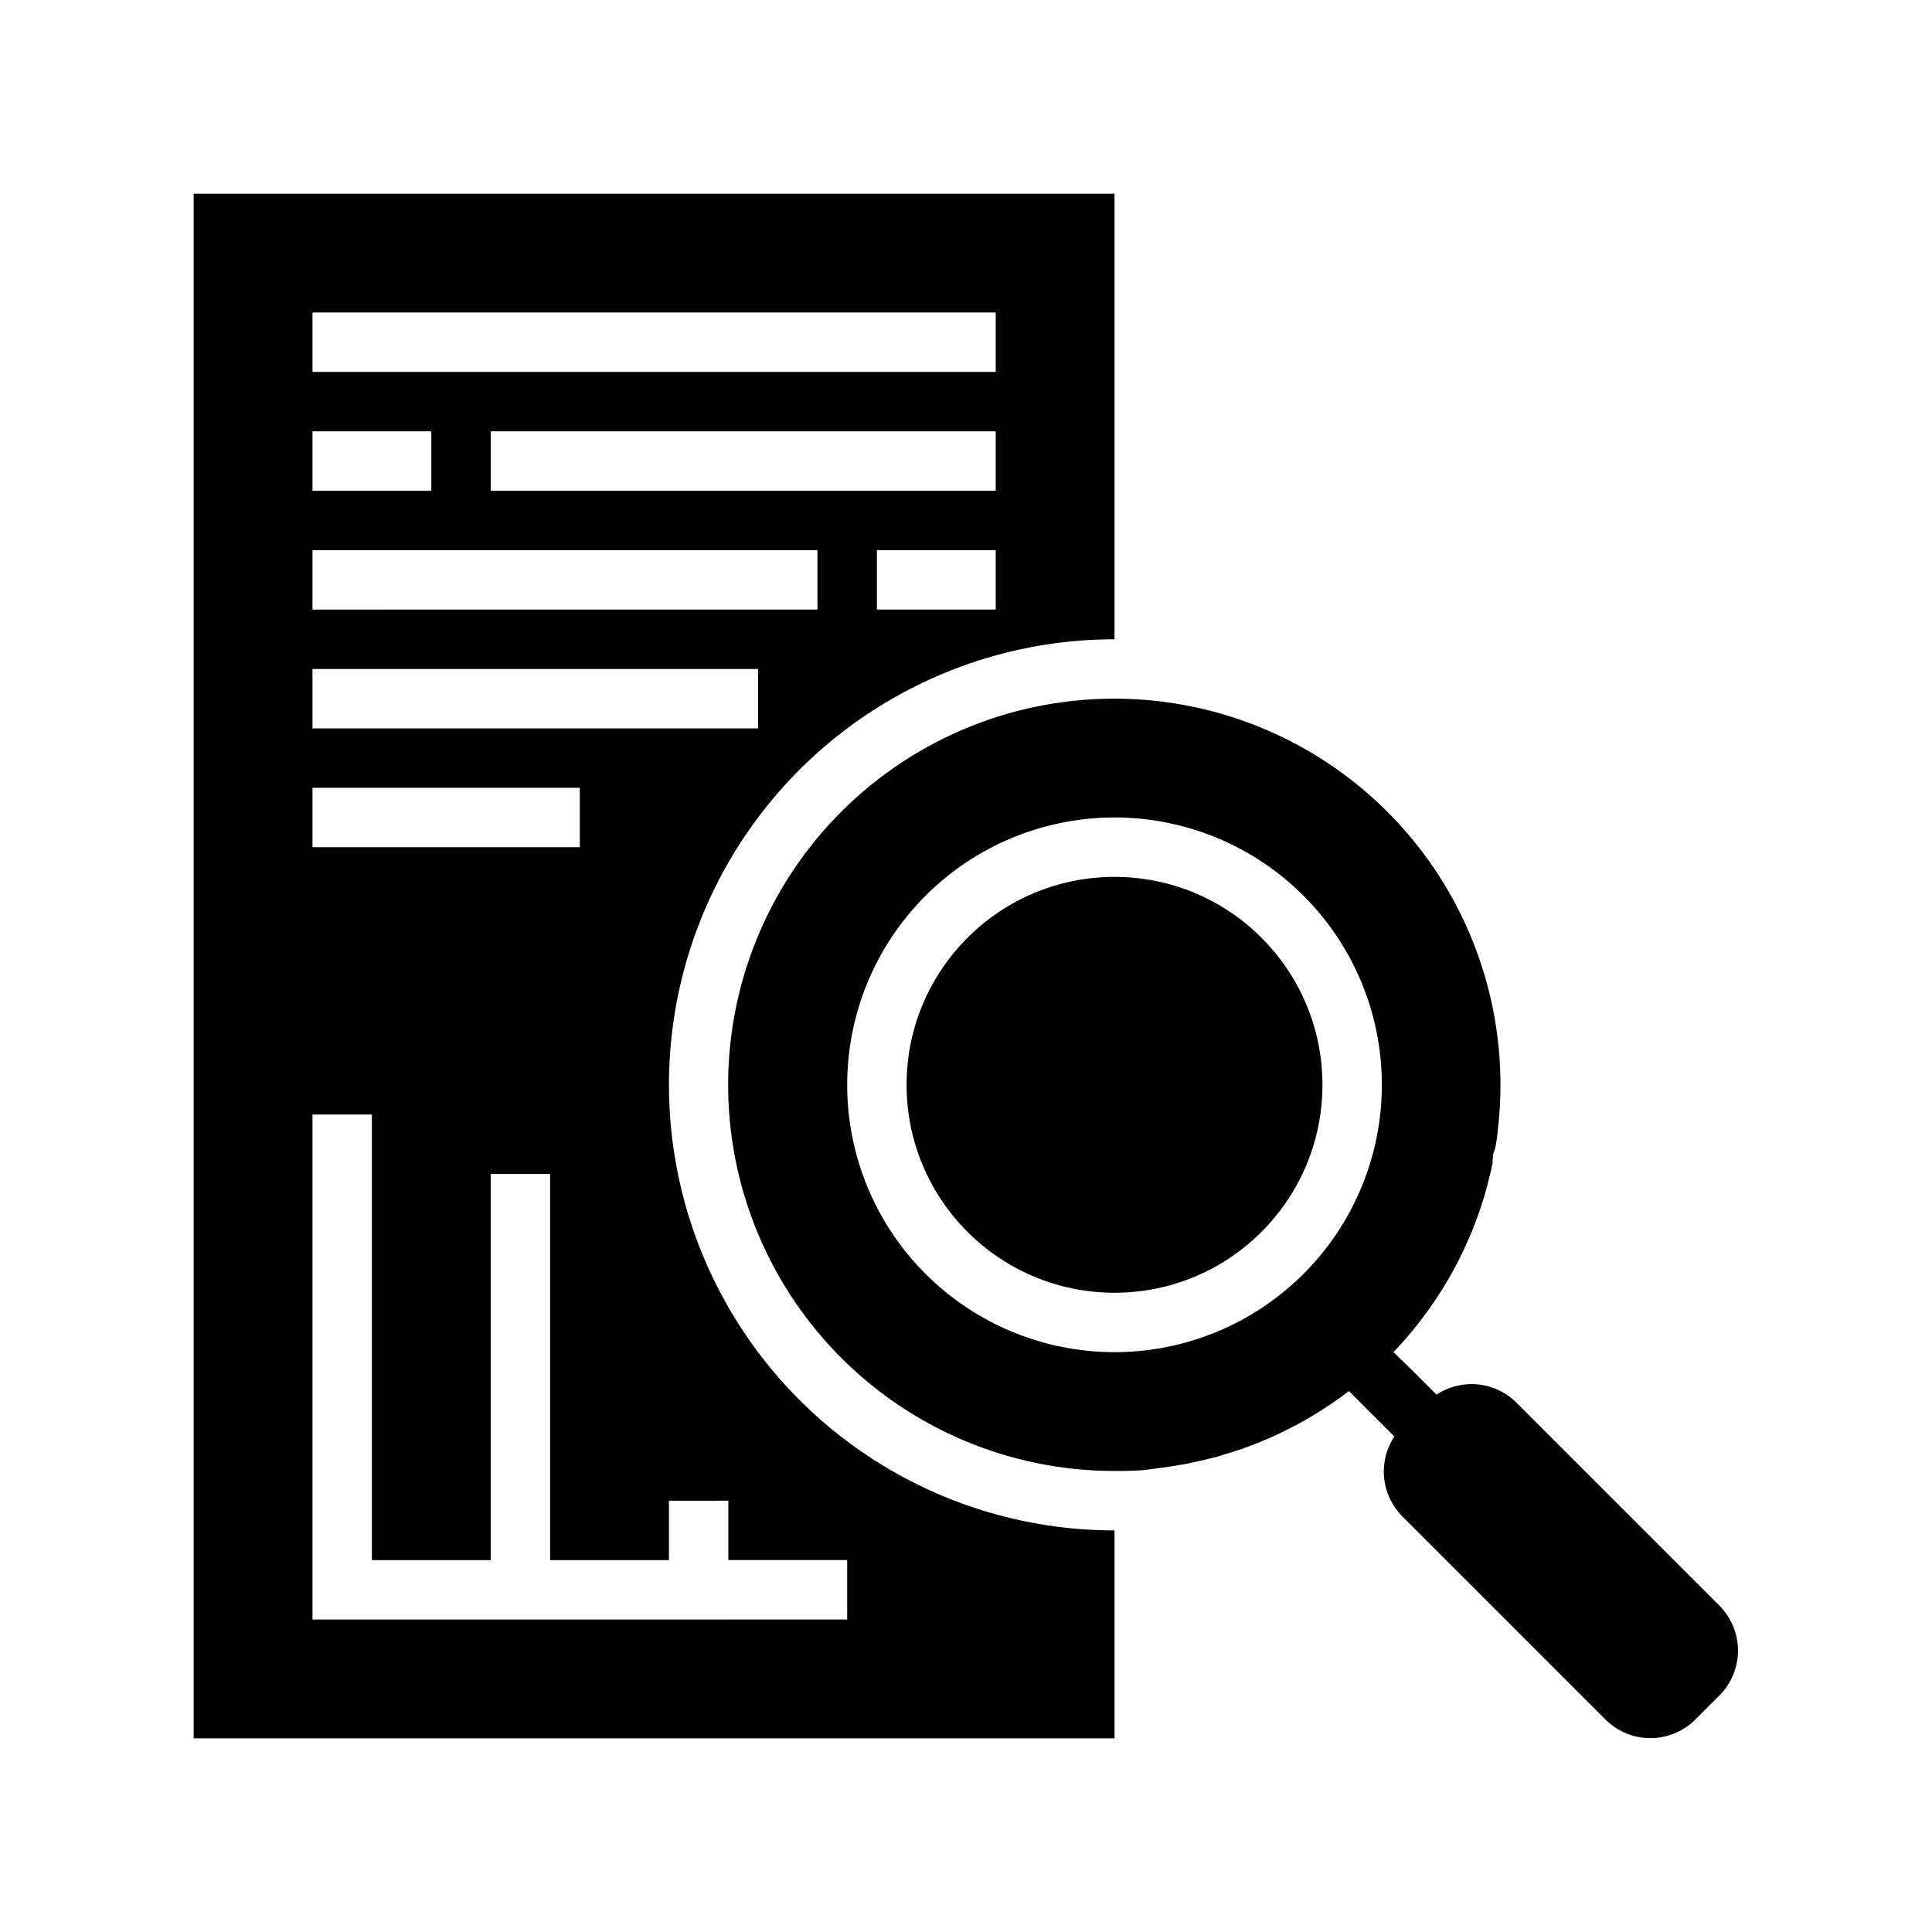
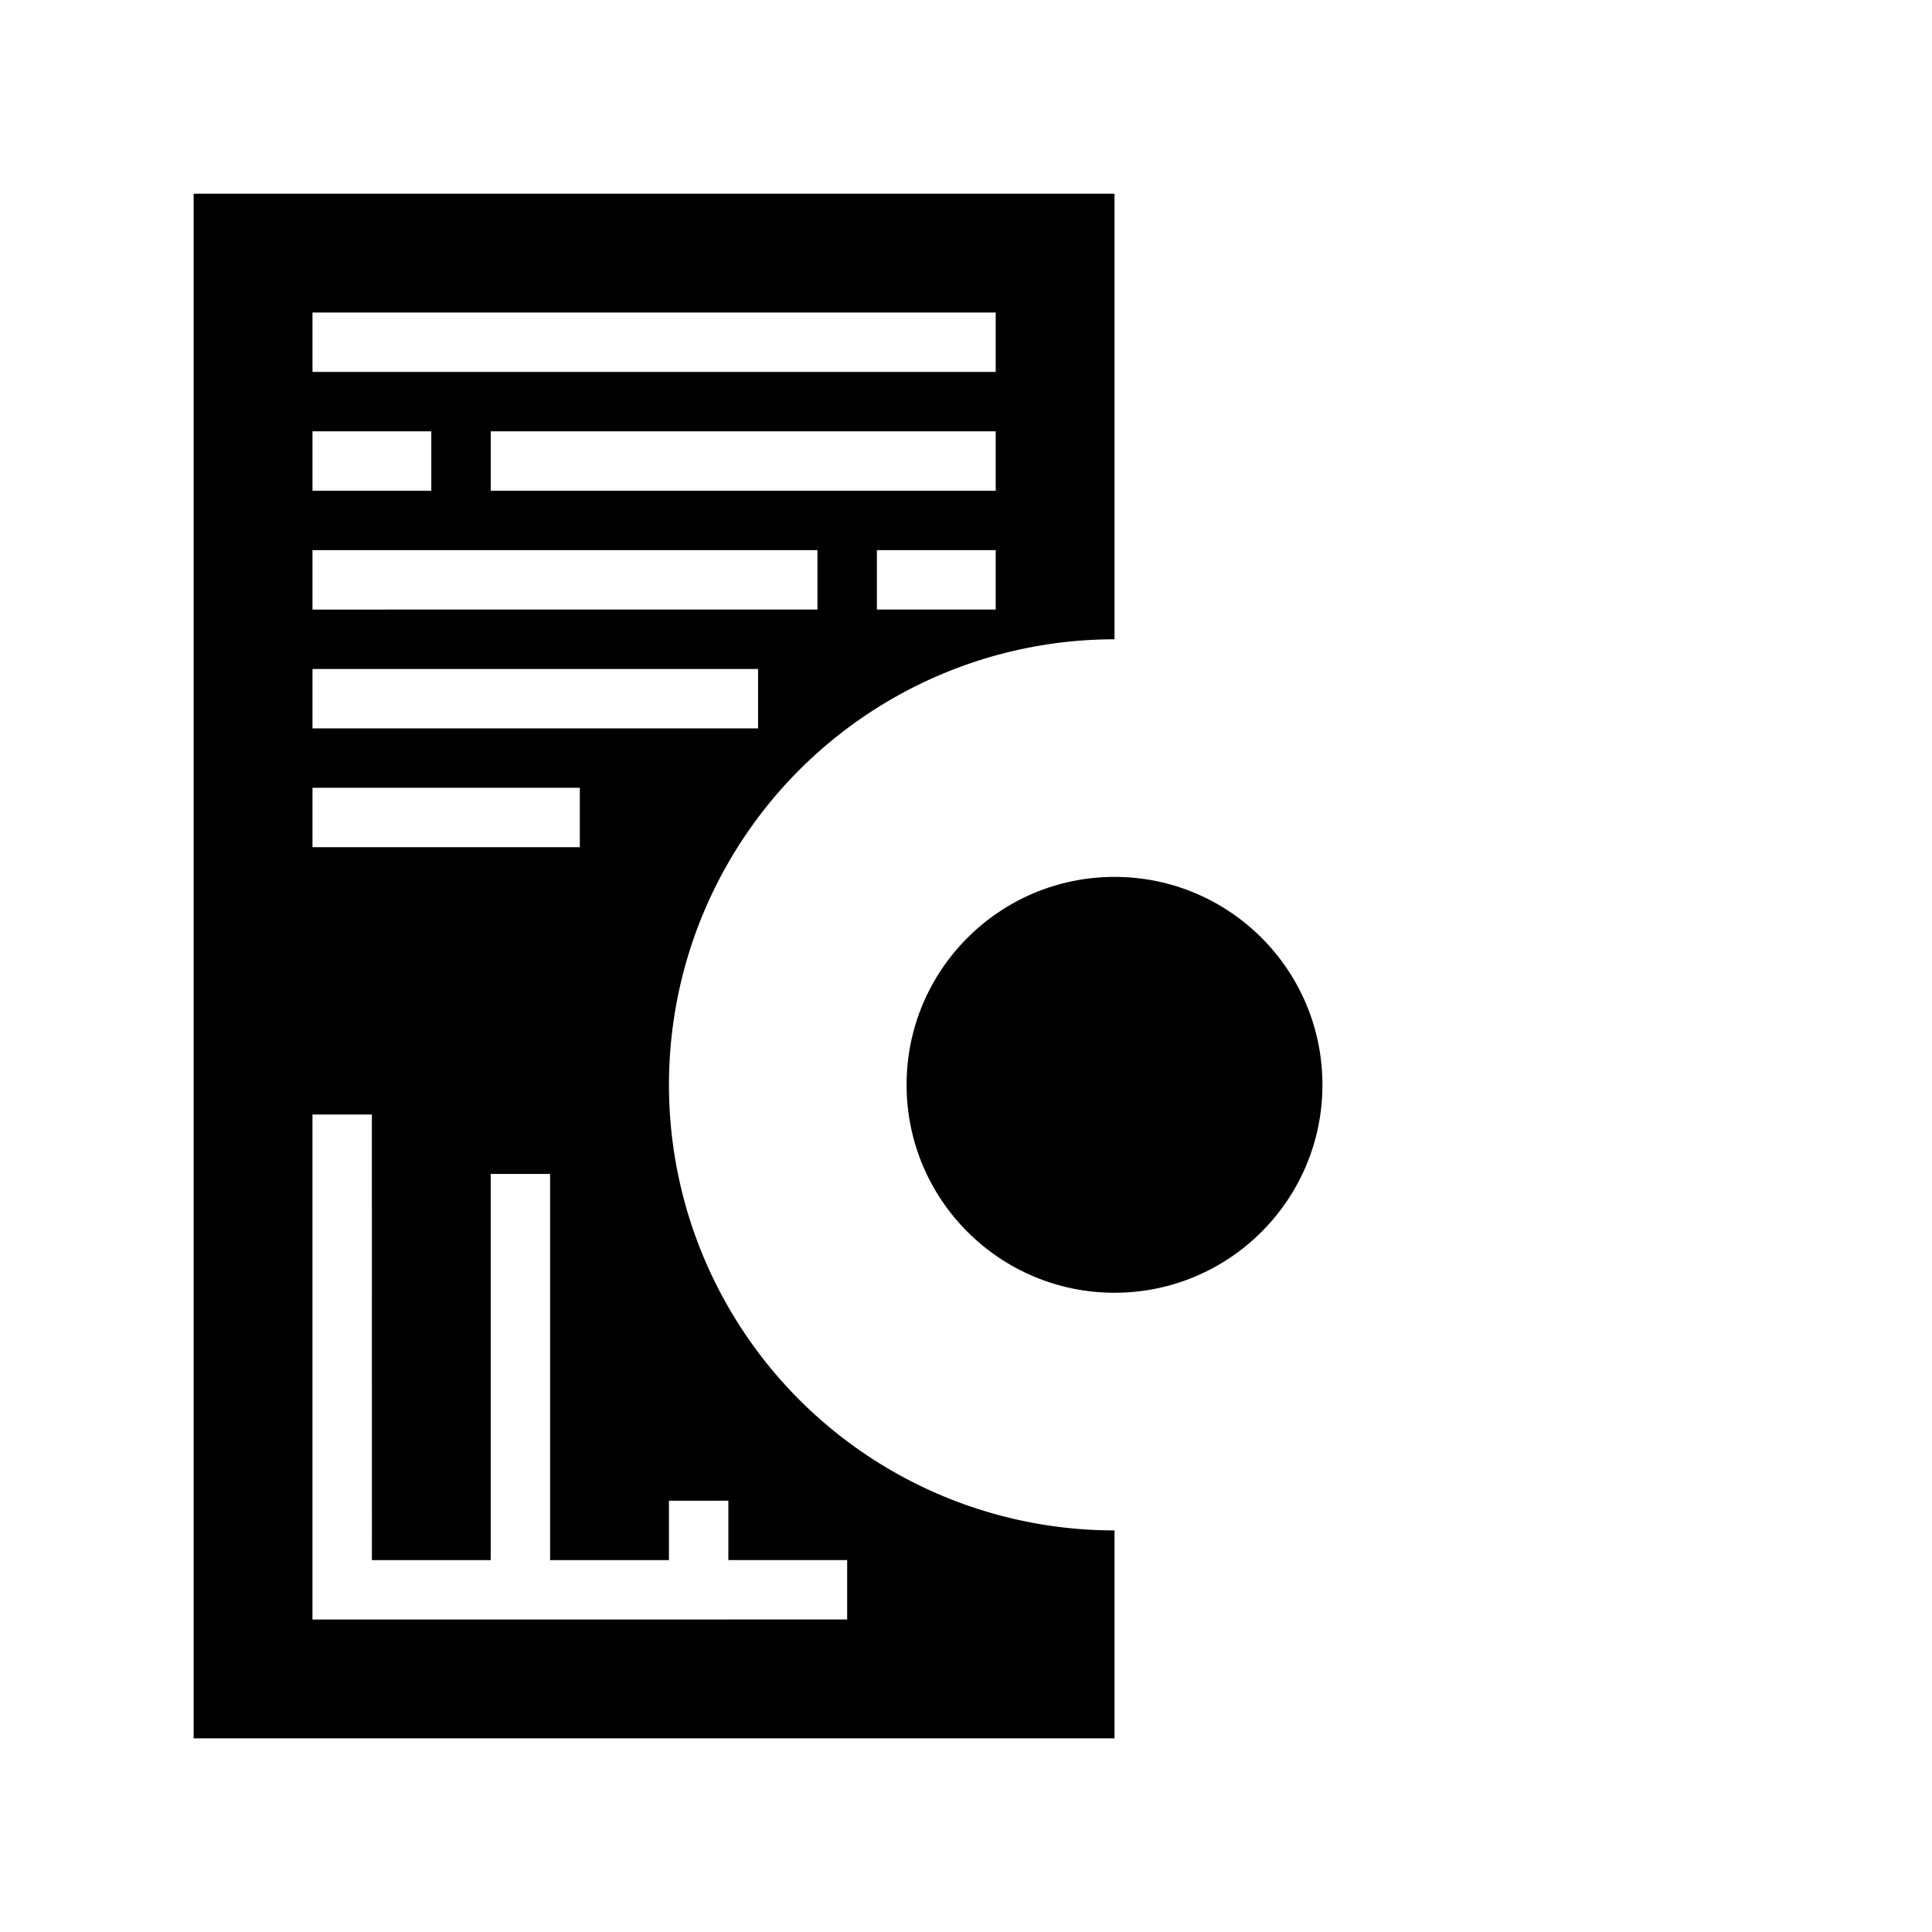
<svg xmlns="http://www.w3.org/2000/svg" fill="#000000" width="800px" height="800px" version="1.1" viewBox="144 144 512 512">
  <g>
    <path d="m494.46 431.49c0 30.43-24.668 55.102-55.102 55.102s-55.105-24.672-55.105-55.102c0-30.434 24.672-55.105 55.105-55.105s55.102 24.672 55.102 55.105" />
-     <path d="m599.79 569.64-53.922-53.922c-2.746-2.738-6.352-4.445-10.211-4.832-3.856-0.387-7.731 0.57-10.965 2.707l-6.613-6.613-4.801-4.644c11.121-11.621 19.348-25.699 24.008-41.094 0.867-2.992 1.652-6.062 2.281-9.133 0-1.102 0-2.203 0.473-3.227 0.473-1.023 0.789-4.41 1.023-6.613h0.004c2.926-27.613-5.496-55.23-23.332-76.516-17.836-21.281-43.559-34.402-71.258-36.352-27.703-1.949-55.004 7.445-75.645 26.023-20.637 18.578-32.84 44.746-33.809 72.5-0.965 27.754 9.387 54.707 28.684 74.676s45.883 31.238 73.652 31.223c3.227 0 6.453 0 9.605-0.473l3.621-0.473 5.434-0.867 4.723-1.023 3.777-0.945 5.59-1.73 1.812-0.629h-0.004c9.902-3.566 19.195-8.637 27.551-15.035l12.043 12.043c-2.137 3.234-3.09 7.109-2.703 10.965 0.387 3.859 2.094 7.465 4.828 10.211l53.926 53.926v-0.004c3.148 3.098 7.391 4.832 11.809 4.832 4.414 0 8.656-1.734 11.809-4.832l6.375-6.375c3.176-3.125 4.984-7.383 5.027-11.84 0.043-4.453-1.68-8.746-4.793-11.934zm-160.43-67.305c-18.789 0-36.812-7.465-50.098-20.754-13.285-13.285-20.75-31.305-20.75-50.094 0-18.793 7.465-36.812 20.75-50.098 13.285-13.289 31.309-20.754 50.098-20.754s36.809 7.465 50.098 20.754c13.285 13.285 20.75 31.305 20.75 50.098 0 18.789-7.465 36.809-20.75 50.094-13.289 13.289-31.309 20.754-50.098 20.754z" />
    <path d="m439.36 313.41v-118.08h-244.04v409.35h244.04v-55.105c-42.188 0-81.168-22.504-102.26-59.039s-21.094-81.547 0-118.08c21.094-36.531 60.074-59.039 102.26-59.039zm-31.488-7.871h-31.488v-15.746h31.488zm0-31.488h-133.82v-15.746h133.82zm-181.06-47.234h181.06v15.742l-181.06 0.004zm0 31.488h31.488v15.742l-31.488 0.004zm0 31.488h133.82v15.742l-133.82 0.004zm0 62.977h70.848v15.742l-70.848 0.004zm110.21 188.93v15.742h31.488v15.742l-141.7 0.004v-133.82h15.742l0.004 118.08h31.488v-102.34h15.742v102.34h31.488v-15.742zm7.871-204.67h-118.08v-15.746h118.08z" />
  </g>
</svg>